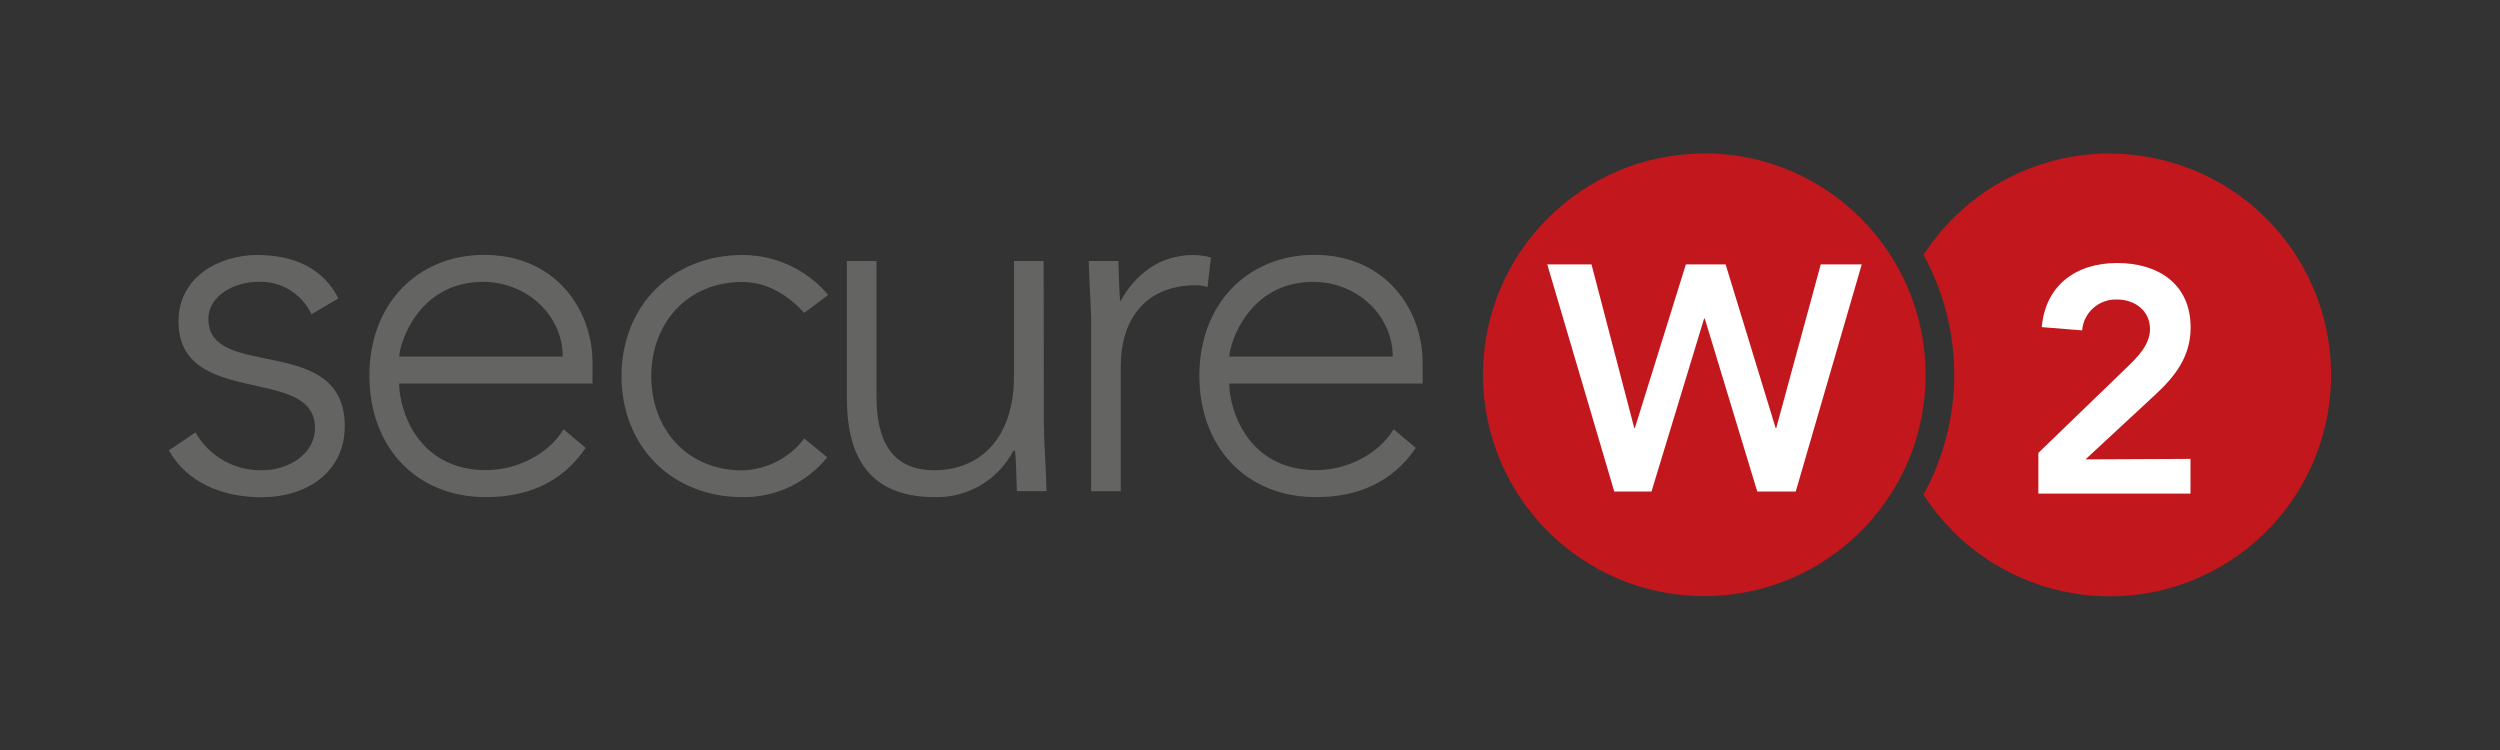
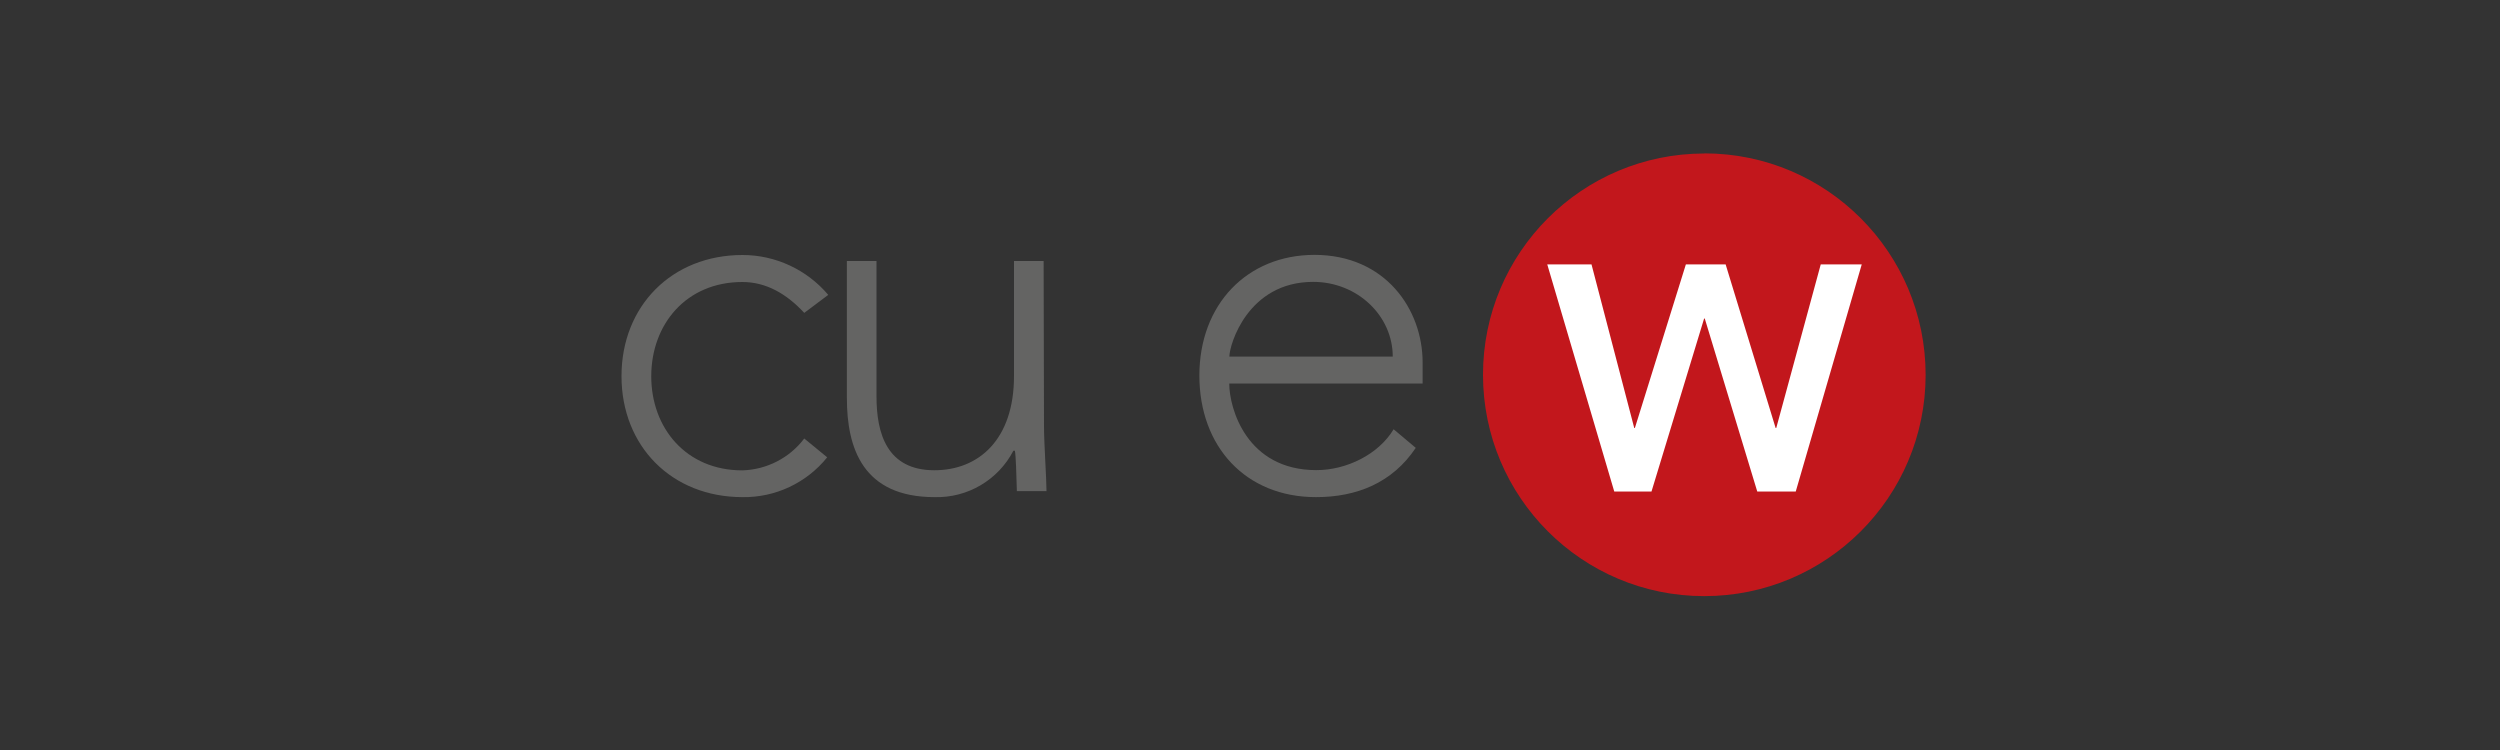
<svg xmlns="http://www.w3.org/2000/svg" id="Layer_1" data-name="Layer 1" viewBox="0 0 200 60">
  <rect x="0" y="0" width="200" height="60" fill="#333333" stroke="none" />
  <defs>
    <style> .cls-1 { fill: #646463; } .cls-1, .cls-2, .cls-3 { stroke-width: 0px; } .cls-2 { fill: #c2171c; } .cls-3 { fill: #fff; } </style>
  </defs>
  <g id="Group_8" data-name="Group 8">
    <g id="Group_7" data-name="Group 7">
-       <path id="Path_1" data-name="Path 1" class="cls-1" d="M15.64,34.59c1.08,1.92,3.13,3.08,5.34,3.03,2.07,0,4.22-1.27,4.22-3.39,0-5.06-10.92-1.52-10.92-8.53,0-3.56,3.27-5.3,6.3-5.3s5.3,1.12,6.49,3.47l-2.15,1.27c-.78-1.67-2.5-2.7-4.34-2.59-1.72,0-3.91,1.04-3.91,2.97,0,4.97,10.91,1.1,10.91,8.56,0,3.78-3.15,5.7-6.66,5.7-3.15,0-5.98-1.19-7.41-3.75l2.13-1.44Z" />
-       <path id="Path_2" data-name="Path 2" class="cls-1" d="M46.85,35.83c-1.87,2.79-4.7,3.94-7.97,3.94-5.62,0-9.33-4.03-9.33-9.73s3.82-9.65,9.2-9.65c5.66,0,8.65,4.35,8.65,8.61v1.68h-15.47c0,1.99,1.39,6.93,6.97,6.93,2.43,0,4.99-1.27,6.18-3.27l1.76,1.48ZM45.02,28.53c0-3.27-2.83-5.98-6.38-5.98-5.22,0-6.7,5.02-6.7,5.98h13.08Z" />
      <path id="Path_3" data-name="Path 3" class="cls-1" d="M66.18,36.58c-1.65,2.05-4.15,3.23-6.78,3.19-5.66,0-9.68-4.07-9.68-9.68s4.03-9.69,9.68-9.69c2.64,0,5.15,1.17,6.86,3.19l-1.92,1.44c-1.4-1.51-3.03-2.47-4.95-2.47-4.5,0-7.29,3.39-7.29,7.54s2.79,7.53,7.29,7.53c1.95-.06,3.77-.99,4.95-2.55l1.84,1.51Z" />
-       <path id="Path_4" data-name="Path 4" class="cls-1" d="M83.52,34.11c0,1.35.2,4.22.2,5.18h-2.37c-.04-1.35-.08-2.87-.16-3.23h-.12c-1.22,2.34-3.66,3.78-6.3,3.71-5.74,0-7.02-3.91-7.02-7.93v-10.96h2.37v10.84c0,2.97.84,5.9,4.63,5.9,3.56,0,6.37-2.47,6.37-7.53v-9.21h2.37l.02,13.24Z" />
-       <path id="Path_5" data-name="Path 5" class="cls-1" d="M87.3,26.06c0-1.36-.2-4.23-.2-5.18h2.37c.04,1.36.08,2.87.16,3.23,1.19-2.15,3.11-3.71,5.86-3.71.47,0,.94.08,1.39.2l-.28,2.37c-.3-.1-.61-.15-.92-.15-4.15,0-6.02,2.87-6.02,6.46v10.02h-2.37v-13.23Z" />
+       <path id="Path_4" data-name="Path 4" class="cls-1" d="M83.52,34.11c0,1.35.2,4.22.2,5.18h-2.37c-.04-1.35-.08-2.87-.16-3.23h-.12c-1.22,2.34-3.66,3.78-6.3,3.71-5.74,0-7.02-3.91-7.02-7.93v-10.96h2.37v10.84c0,2.97.84,5.9,4.63,5.9,3.56,0,6.37-2.47,6.37-7.53v-9.21h2.37Z" />
      <path id="Path_6" data-name="Path 6" class="cls-1" d="M113.26,35.83c-1.87,2.79-4.71,3.94-7.98,3.94-5.62,0-9.33-4.03-9.33-9.73s3.83-9.65,9.21-9.65c5.66,0,8.65,4.35,8.65,8.61v1.68h-15.47c0,1.99,1.39,6.93,6.97,6.93,2.43,0,4.98-1.27,6.18-3.27l1.76,1.48ZM111.42,28.53c0-3.27-2.83-5.98-6.37-5.98-5.22,0-6.7,5.02-6.7,5.98h13.07Z" />
-       <path id="Path_7" data-name="Path 7" class="cls-2" d="M168.71,12.28c-6,.02-11.58,3.07-14.83,8.11,3.28,5.97,3.28,13.21,0,19.18,5.29,8.23,16.24,10.61,24.47,5.33,8.23-5.29,10.61-16.24,5.33-24.47-3.26-5.08-8.88-8.14-14.92-8.14l-.05-.02Z" />
-       <path id="Path_8" data-name="Path 8" class="cls-3" d="M175.24,36.7v2.79h-12.17v-3.26l7.06-6.82c.85-.82,1.87-1.82,1.87-3.08,0-1.49-1.23-2.37-2.64-2.37-1.44-.05-2.67,1.03-2.79,2.47l-3.23-.26c.3-3.36,2.75-5.13,6.03-5.13s5.88,1.67,5.88,5.16c0,2.28-1.19,3.85-2.79,5.34l-5.62,5.21,8.42-.04Z" />
      <path id="Path_9" data-name="Path 9" class="cls-2" d="M136.35,12.28c-9.78,0-17.71,7.92-17.71,17.7,0,9.78,7.92,17.71,17.7,17.71,9.77,0,17.7-7.91,17.71-17.69,0-9.78-7.91-17.72-17.69-17.73,0,0,0,0-.01,0Z" />
      <path id="Path_10" data-name="Path 10" class="cls-3" d="M148.94,21.15l-5.28,18.17h-3.08l-4.2-13.84h-.05l-4.21,13.84h-2.98l-5.36-18.17h3.54l3.42,13.09h.05l4.08-13.09h3.18l4,13.09h.05l3.56-13.09h3.29Z" />
    </g>
  </g>
</svg>